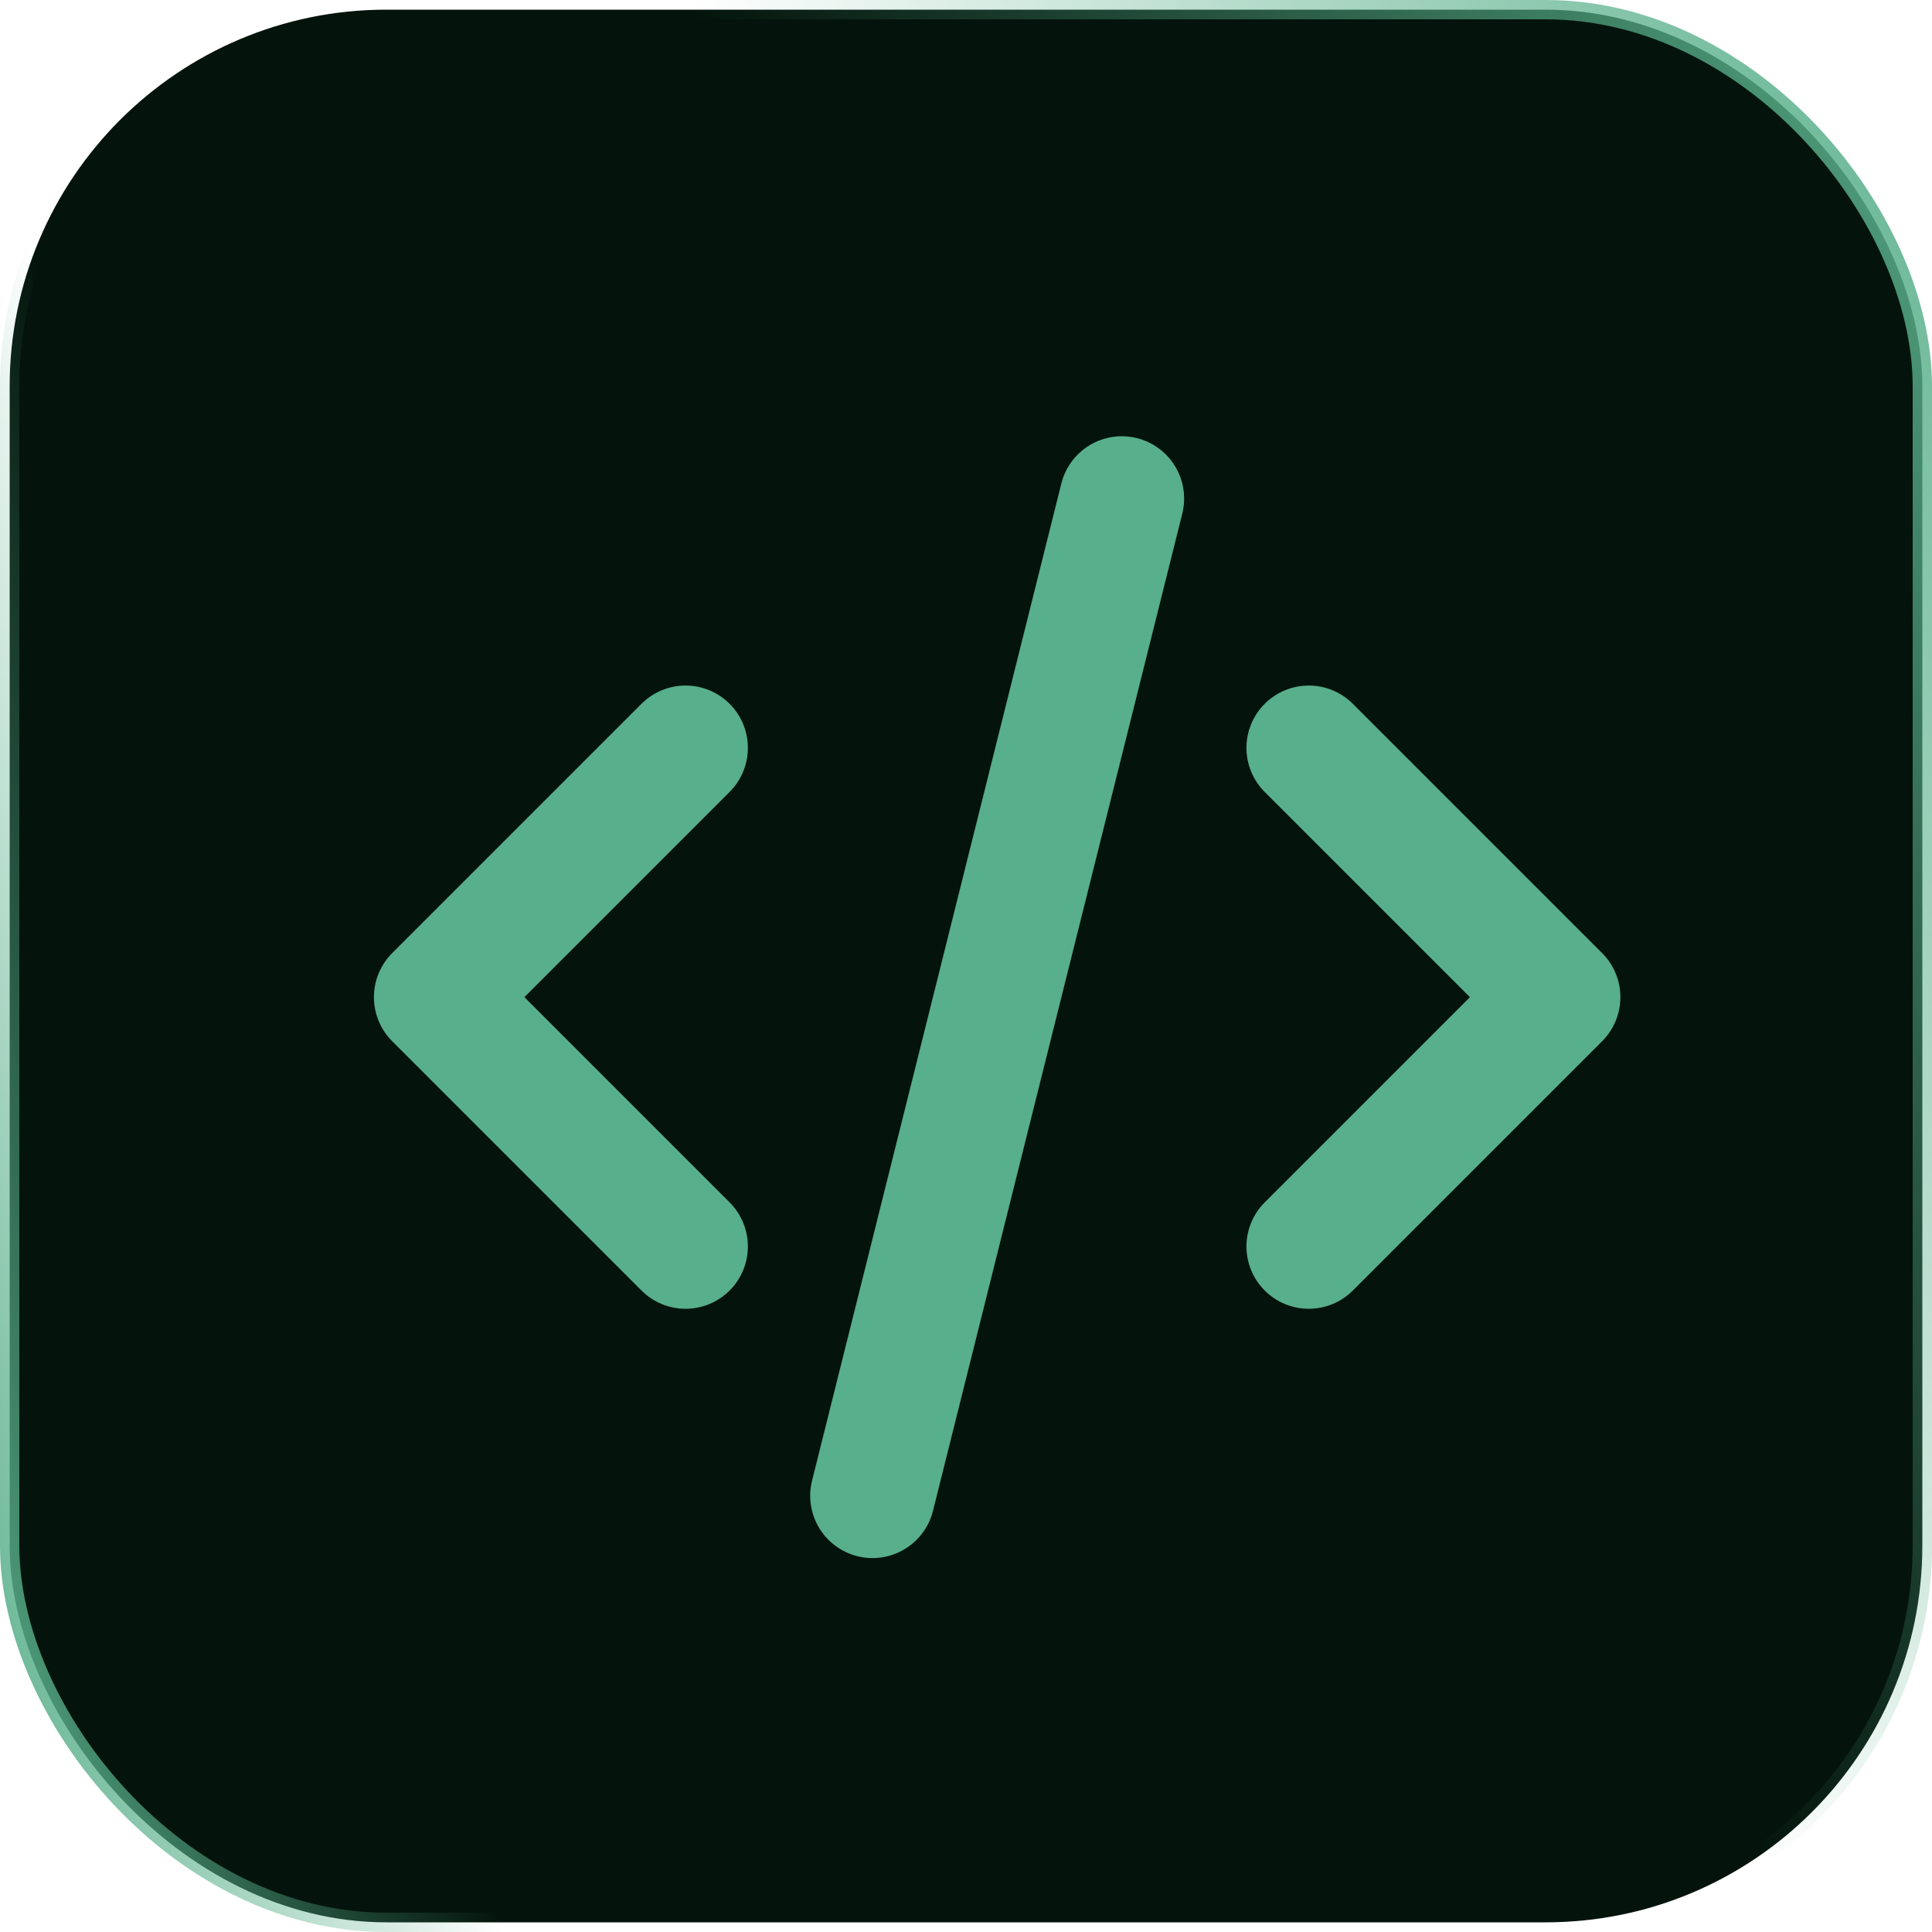
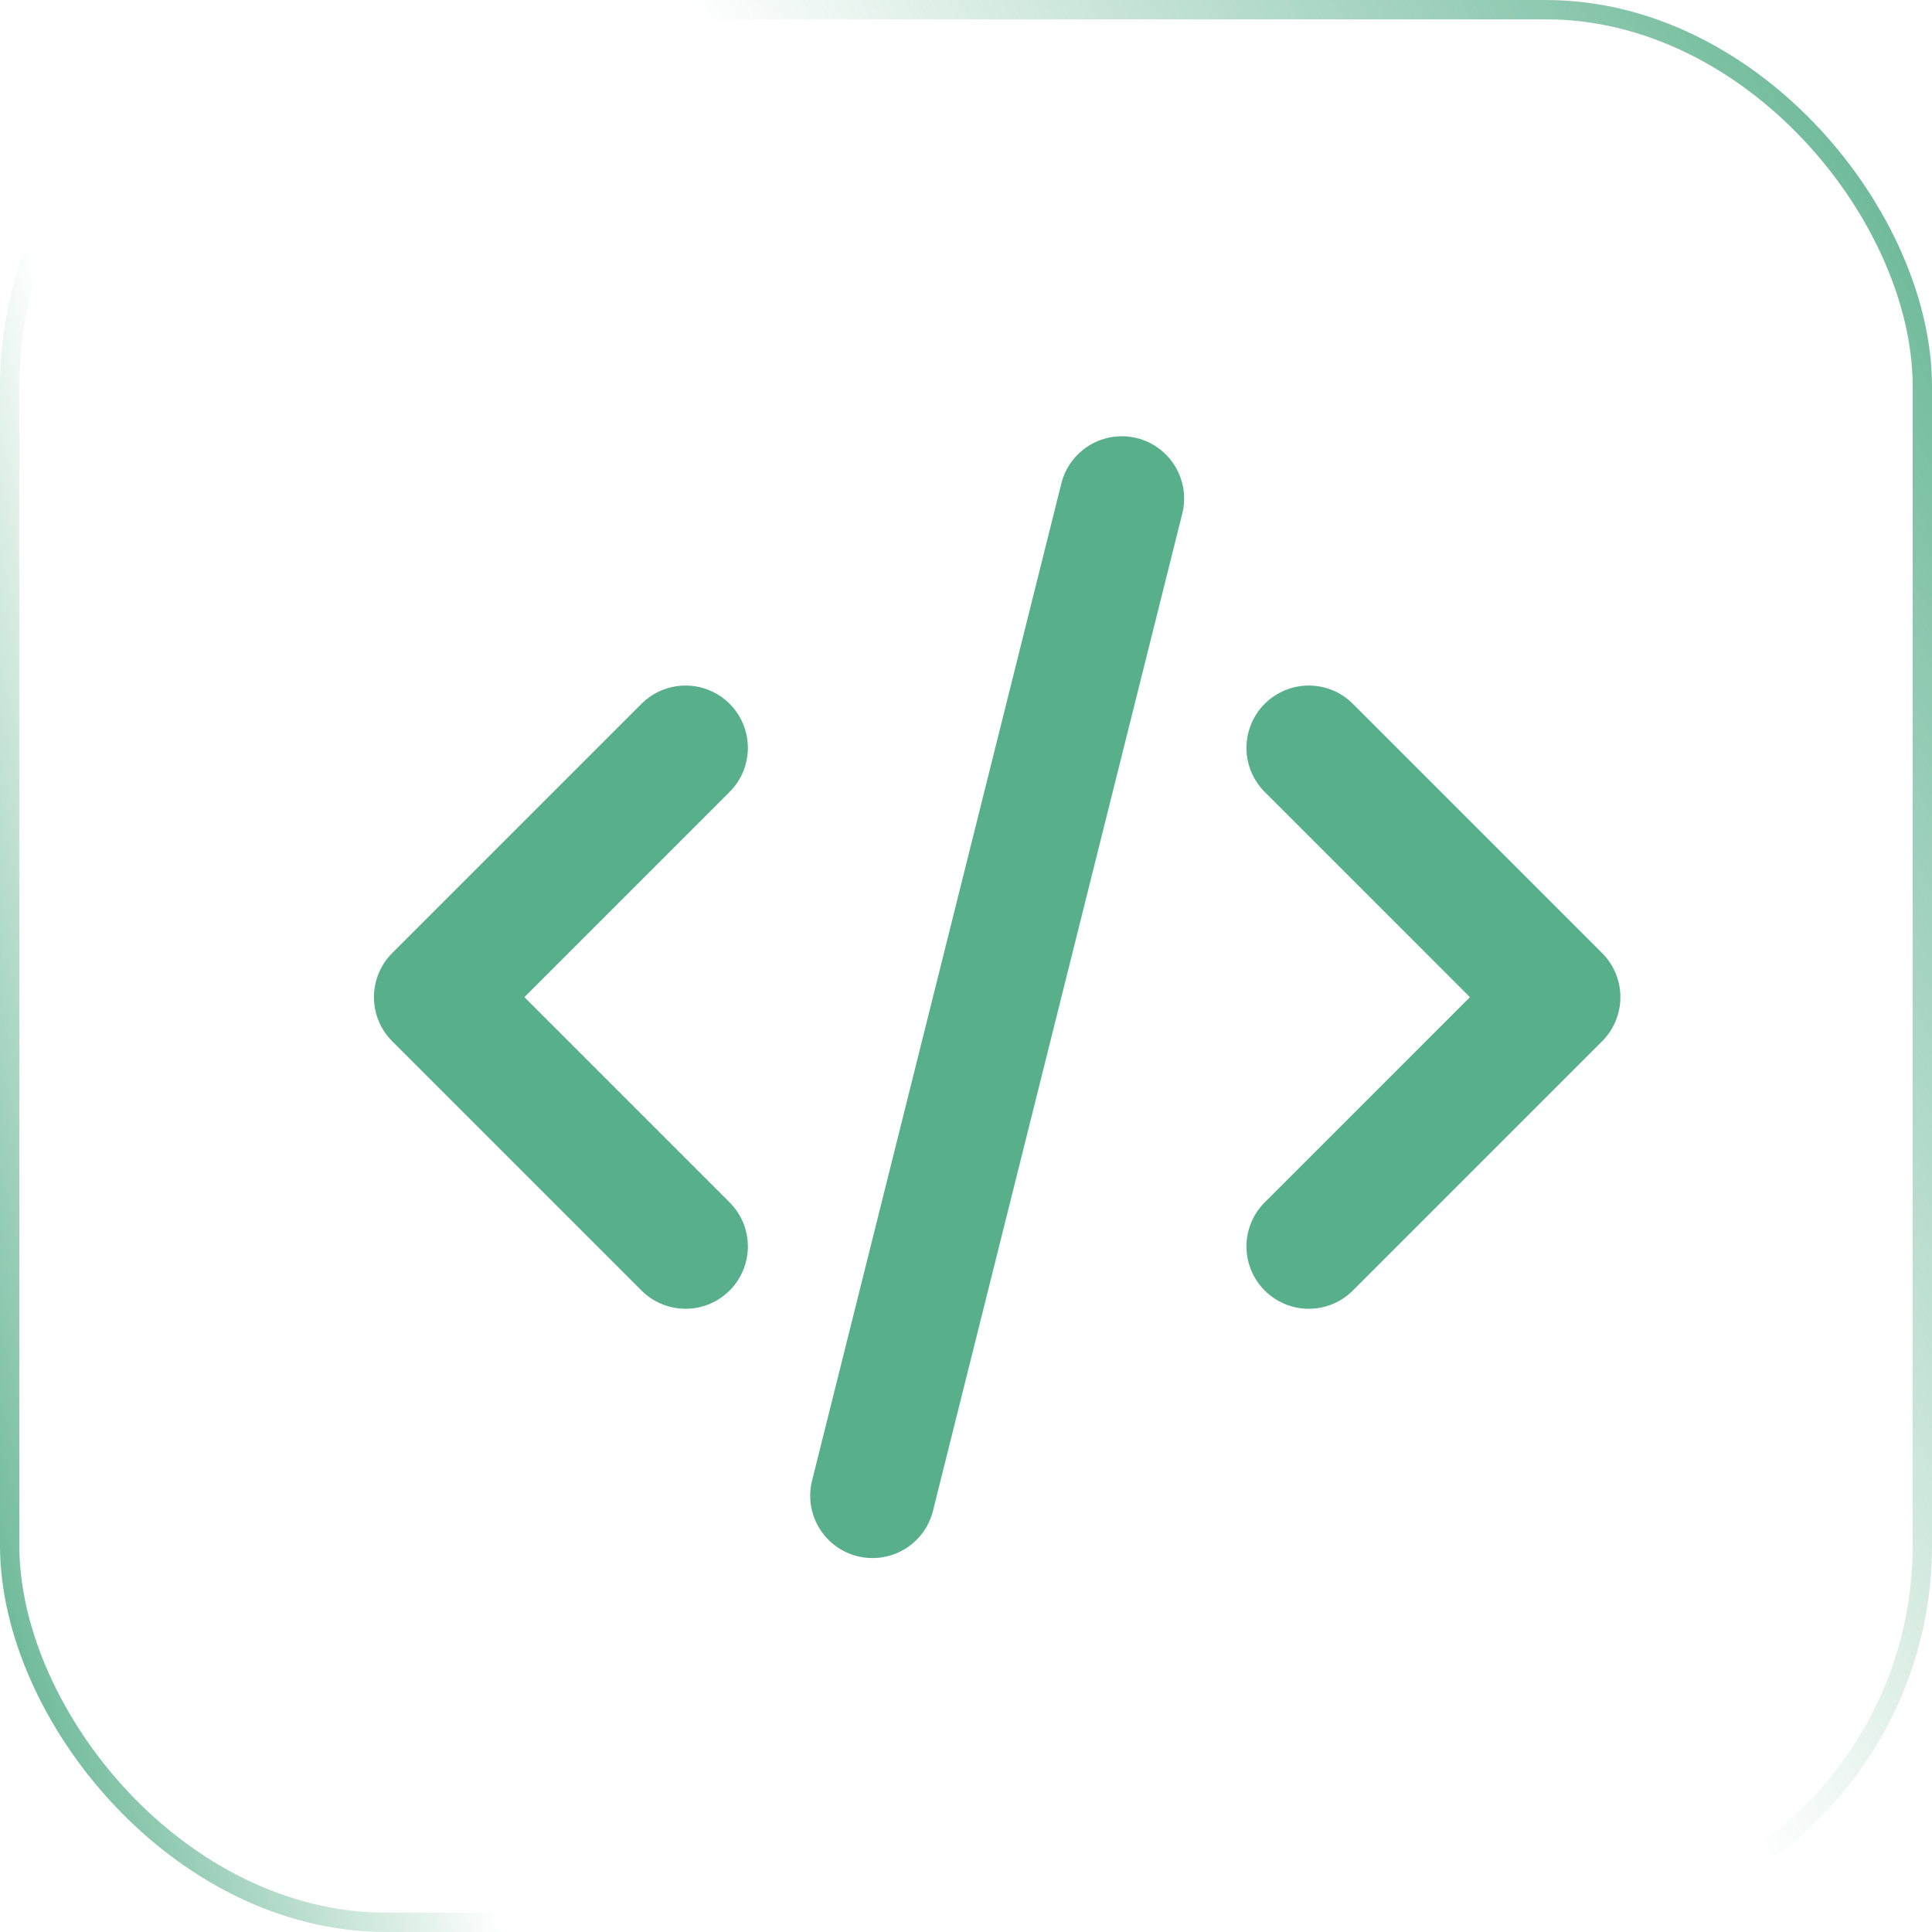
<svg xmlns="http://www.w3.org/2000/svg" width="31" height="31" viewBox="0 0 31 31" fill="none">
-   <rect x="0.155" y="0.155" width="30.69" height="30.69" rx="6.045" fill="#04140C" />
  <rect x="0.155" y="0.155" width="30.69" height="30.69" rx="6.045" stroke="url(#paint0_linear_6773_23017)" stroke-width="0.31" />
  <rect x="0.155" y="0.155" width="30.69" height="30.69" rx="6.045" stroke="url(#paint1_linear_6773_23017)" stroke-width="0.31" />
  <path d="M11 12L7 16L11 20M21 12L25 16L21 20M18 8L14 24" stroke="#58AF8B" stroke-width="2" stroke-linecap="round" stroke-linejoin="round" />
  <defs>
    <linearGradient id="paint0_linear_6773_23017" x1="31.306" y1="3.70202e-06" x2="6.028" y2="14.605" gradientUnits="userSpaceOnUse">
      <stop stop-color="#58AF8A" />
      <stop offset="0.602" stop-color="#58AF8A" stop-opacity="0" />
    </linearGradient>
    <linearGradient id="paint1_linear_6773_23017" x1="0.408" y1="31" x2="36.357" y2="20.903" gradientUnits="userSpaceOnUse">
      <stop stop-color="#58AF8A" />
      <stop offset="0.198" stop-color="#58AF8A" stop-opacity="0" />
    </linearGradient>
  </defs>
</svg>